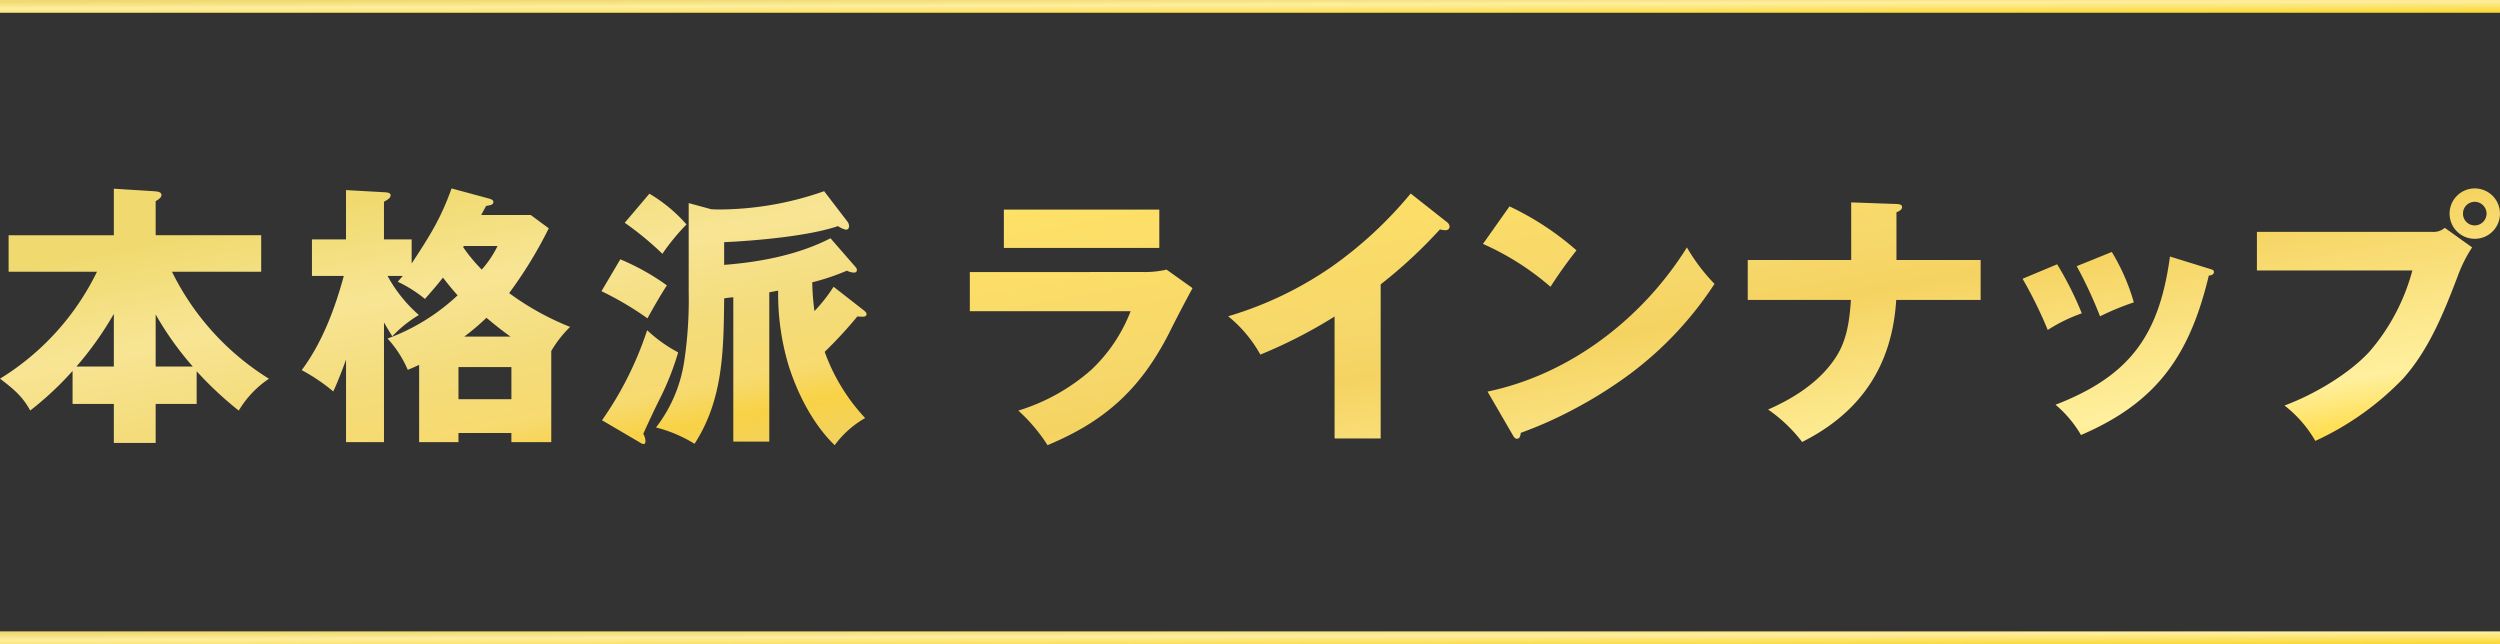
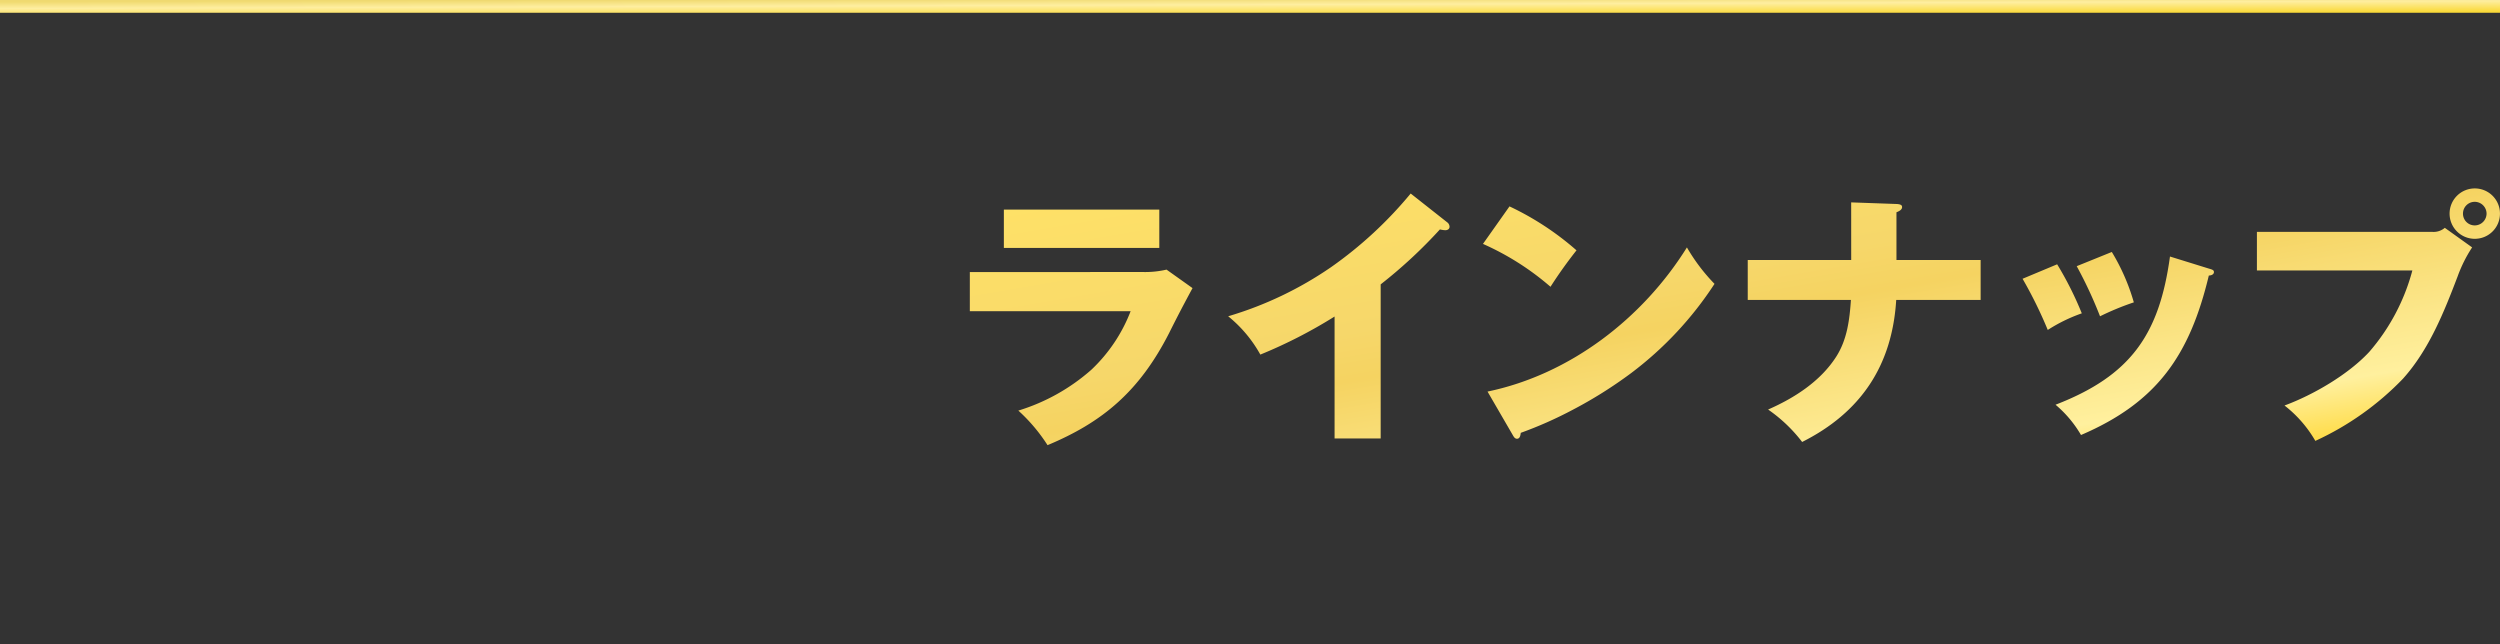
<svg xmlns="http://www.w3.org/2000/svg" width="392" height="101" viewBox="0 0 392 101">
  <rect x="0" y="0" width="392" height="101" fill="#333333" stroke="none" />
  <defs>
    <linearGradient id="linear-gradient" x1="0.03" x2="1" y2="1" gradientUnits="objectBoundingBox">
      <stop offset="0" stop-color="#ffe267" />
      <stop offset="0.394" stop-color="#f6d76a" />
      <stop offset="0.49" stop-color="#f5d361" />
      <stop offset="0.821" stop-color="#fff09e" />
      <stop offset="0.852" stop-color="#ffea86" />
      <stop offset="1" stop-color="#ffd012" />
    </linearGradient>
    <linearGradient id="linear-gradient-2" x1="0.33" y1="0.116" x2="0.924" y2="1" gradientUnits="objectBoundingBox">
      <stop offset="0" stop-color="#f0da70" />
      <stop offset="0.296" stop-color="#f8e594" />
      <stop offset="0.567" stop-color="#f4dc7b" />
      <stop offset="0.768" stop-color="#f7da6f" />
      <stop offset="0.872" stop-color="#f8d246" />
      <stop offset="1" stop-color="#f2d25d" />
    </linearGradient>
    <linearGradient id="linear-gradient-3" x1="0.249" x2="0.868" y2="1" gradientUnits="objectBoundingBox">
      <stop offset="0" stop-color="#f0da70" />
      <stop offset="0.379" stop-color="#feeea0" />
      <stop offset="1" stop-color="#fad937" />
    </linearGradient>
  </defs>
  <g id="hdg_01_pc" transform="translate(-49 -1144.557)">
    <g id="グループ_229" data-name="グループ 229" transform="translate(49 1174.102)">
      <path id="パス_2" data-name="パス 2" d="M-179.239-52.744v6.009h24.374v-6.009Zm-5.337,9.792v6.136h25.214a24.885,24.885,0,0,1-6.178,9.2,30.986,30.986,0,0,1-11.431,6.388,26.8,26.8,0,0,1,4.581,5.421c8.657-3.614,14.414-8.447,19.079-17.608,1.3-2.605,2.269-4.455,3.656-7.018l-4.076-2.9a14.878,14.878,0,0,1-3.614.378Zm64.42,1.933a75.424,75.424,0,0,0,9.287-8.615,5,5,0,0,0,.84.126c.336,0,.672-.168.672-.546a.877.877,0,0,0-.336-.672l-5.757-4.539a63.478,63.478,0,0,1-12.439,11.515,56.8,56.8,0,0,1-16.179,7.732,20.468,20.468,0,0,1,5.043,6.009,76.017,76.017,0,0,0,11.641-5.967v19.121h7.228Zm20.2-12.229-4.16,5.883a42.286,42.286,0,0,1,10.59,6.724,70.1,70.1,0,0,1,4.076-5.715A44.932,44.932,0,0,0-99.957-53.248ZM-103.4-24.21l3.95,6.808c.168.294.336.588.672.588.462,0,.546-.546.588-.925A62.76,62.76,0,0,0-90.1-21.322a68.52,68.52,0,0,0,9.221-5.787A55.213,55.213,0,0,0-67.808-41.1a28.817,28.817,0,0,1-4.328-5.715C-79.071-35.682-90.459-26.9-103.4-24.21Zm57.024-20.634H-62.6v6.262h16.179c-.21,3.11-.588,6.22-2.311,8.909-2.479,3.866-6.556,6.472-10.674,8.279a23.6,23.6,0,0,1,5.337,5.085c9.2-4.623,14.12-11.977,14.75-22.273h13.238v-6.262h-13.2v-7.48c.336-.126.882-.378.882-.8,0-.168,0-.462-.882-.5l-7.1-.252ZM-5.512-46.1l-5.505,2.227a66.717,66.717,0,0,1,3.656,7.858,42.382,42.382,0,0,1,5.3-2.185A32.2,32.2,0,0,0-5.512-46.1Zm9.119.714c-1.681,12.313-6.22,18.7-17.944,23.239A18.061,18.061,0,0,1-10.345-17.4C1.632-22.529,6.717-29.967,9.7-42.406c.294,0,.8-.126.8-.546,0-.294-.21-.378-.8-.546Zm-17.692,1.219L-19.506-41.9a67.709,67.709,0,0,1,3.95,8.027,25.113,25.113,0,0,1,5.337-2.605A52.651,52.651,0,0,0-14.085-44.171ZM51.4-56.064a3.946,3.946,0,0,0-3.95,3.95,3.946,3.946,0,0,0,3.95,3.95,3.946,3.946,0,0,0,3.95-3.95A3.946,3.946,0,0,0,51.4-56.064Zm0,2.1a1.865,1.865,0,0,1,1.849,1.849A1.865,1.865,0,0,1,51.4-50.265a1.838,1.838,0,0,1-1.849-1.849A1.838,1.838,0,0,1,51.4-53.963ZM17.239-49.256V-43.2H41.613a32.077,32.077,0,0,1-6.766,12.775c-3.278,3.53-8.741,6.724-13.28,8.4A19.116,19.116,0,0,1,26.4-16.477a45.235,45.235,0,0,0,13.742-9.75c4.076-4.539,6.43-10.422,8.573-16.053a21.819,21.819,0,0,1,2.269-4.539L46.7-49.886a2.712,2.712,0,0,1-2.017.63Z" transform="translate(336.645 56.064)" fill="url(#linear-gradient)" />
-       <path id="パス_6" data-name="パス 6" d="M-65.745-11.048v5.168h6.471V.244h6.558V-5.879h6.428V-11a55.489,55.489,0,0,0,6.6,6.167,15.733,15.733,0,0,1,4.734-4.994A41.036,41.036,0,0,1-50.154-26.6h13.984v-5.733H-52.716V-37.67c.521-.3.912-.608.912-.955,0-.521-.695-.565-1.216-.608l-6.254-.391v7.3h-16.5V-26.6h13.854a40.447,40.447,0,0,1-15.2,16.764c2.3,1.737,3.6,2.91,4.734,4.994A50.017,50.017,0,0,0-65.745-11.048Zm.608-.695a52.569,52.569,0,0,0,5.863-8.252v8.252Zm12.421-8.165a48.934,48.934,0,0,0,5.82,8.165h-5.82ZM-1.674-35.5c.087-.174.608-1.129.782-1.433.651-.087,1.129-.174,1.129-.608,0-.3-.3-.434-.782-.565l-5.776-1.563c-1.694,4.777-3.518,7.6-6.254,11.77v-3.778h-4.343v-5.906c.738-.391,1.042-.651,1.042-1,0-.3-.261-.434-.825-.478l-6.167-.347v7.731H-28.21v5.733h4.994c-1.39,5.125-3.388,10.467-6.6,14.766a29.136,29.136,0,0,1,4.951,3.344c.738-1.607,1.39-3.3,2-4.994V.114h5.95V-18.648c.3.521.955,1.607,1.3,2.172a19.324,19.324,0,0,1,4.169-3.344,22.266,22.266,0,0,1-4.908-6.124h2.389c-.087.087-.651.738-.782.912a20.713,20.713,0,0,1,4.256,2.693c1.3-1.477,2-2.3,2.823-3.344.738.955,1.477,1.867,2.3,2.78a32.329,32.329,0,0,1-10.988,6.775,17.293,17.293,0,0,1,3.17,4.908c.434-.174,1.52-.651,1.781-.782V.114h6.167V-1.319h8.3V.114H9.314V-14.175a17.737,17.737,0,0,1,2.953-3.778,42.854,42.854,0,0,1-9.555-5.3A67.679,67.679,0,0,0,8.923-33.414L6.1-35.5ZM-4.41-30.635h5.3a16.158,16.158,0,0,1-2.476,3.692A25.038,25.038,0,0,1-4.5-30.461Zm.087,14.2A37.772,37.772,0,0,0-.849-19.386c1.607,1.346,2.78,2.258,3.778,2.953Zm-.912,9.815v-5.038h8.3v5.038ZM50.236-24.945a36.213,36.213,0,0,0,5.429-1.824,3.115,3.115,0,0,0,1.086.3c.261,0,.478-.087.478-.391,0-.261-.043-.3-.347-.651L53.1-31.851c-5.081,2.606-11.031,3.735-16.677,4.169v-3.561c4.951-.217,13.29-.955,17.85-2.519a3.621,3.621,0,0,0,1.216.565c.347,0,.521-.217.521-.565a1.17,1.17,0,0,0-.217-.651L52.1-39.234a50.021,50.021,0,0,1-16.156,2.866c-.521,0-1.042,0-1.563-.043l-3.518-.955v13.9a64.55,64.55,0,0,1-.695,10.858,22.352,22.352,0,0,1-4.43,10.423A21.422,21.422,0,0,1,31.778.375c4.517-6.949,4.56-14.723,4.647-22.8a14.379,14.379,0,0,1,1.433-.174V.027H43.5V-23.382c.478-.087.912-.174,1.39-.261A39.045,39.045,0,0,0,46.5-12C47.891-7.53,50.366-2.666,53.754.592a15.424,15.424,0,0,1,4.777-4.256,29.994,29.994,0,0,1-6.341-10.38A68.746,68.746,0,0,0,57.315-19.6a5.82,5.82,0,0,0,.869.043c.261,0,.565-.087.565-.391,0-.261-.261-.478-.434-.608L53.58-24.25a25.238,25.238,0,0,1-3,3.822A39.524,39.524,0,0,1,50.236-24.945ZM24.7-38.843l-3.865,4.56a48.823,48.823,0,0,1,5.906,4.864,33.507,33.507,0,0,1,3.778-4.6A23.924,23.924,0,0,0,24.7-38.843ZM20.139-28.55l-2.953,4.994A49.9,49.9,0,0,1,24.4-19.3c.955-1.737,1.954-3.474,3.04-5.168A36.462,36.462,0,0,0,20.139-28.55ZM17.273-3.317,23.266.2a1.2,1.2,0,0,0,.521.217c.261,0,.3-.3.3-.521a2.646,2.646,0,0,0-.347-1.086c.825-1.824,1.737-3.778,2.562-5.429a43.079,43.079,0,0,0,2.91-7.34,22.567,22.567,0,0,1-4.864-3.474A53.782,53.782,0,0,1,17.273-3.317Z" transform="translate(77.124 39.668)" fill="url(#linear-gradient-2)" />
    </g>
    <g id="グループ_242" data-name="グループ 242" transform="translate(49 1145)">
-       <path id="パス_34" data-name="パス 34" d="M0,0H392V2H0Z" transform="translate(0 98.558)" fill="url(#linear-gradient-3)" />
      <path id="パス_33" data-name="パス 33" d="M0,0H392V2H0Z" transform="translate(0 -0.442)" fill="url(#linear-gradient-3)" />
    </g>
  </g>
</svg>